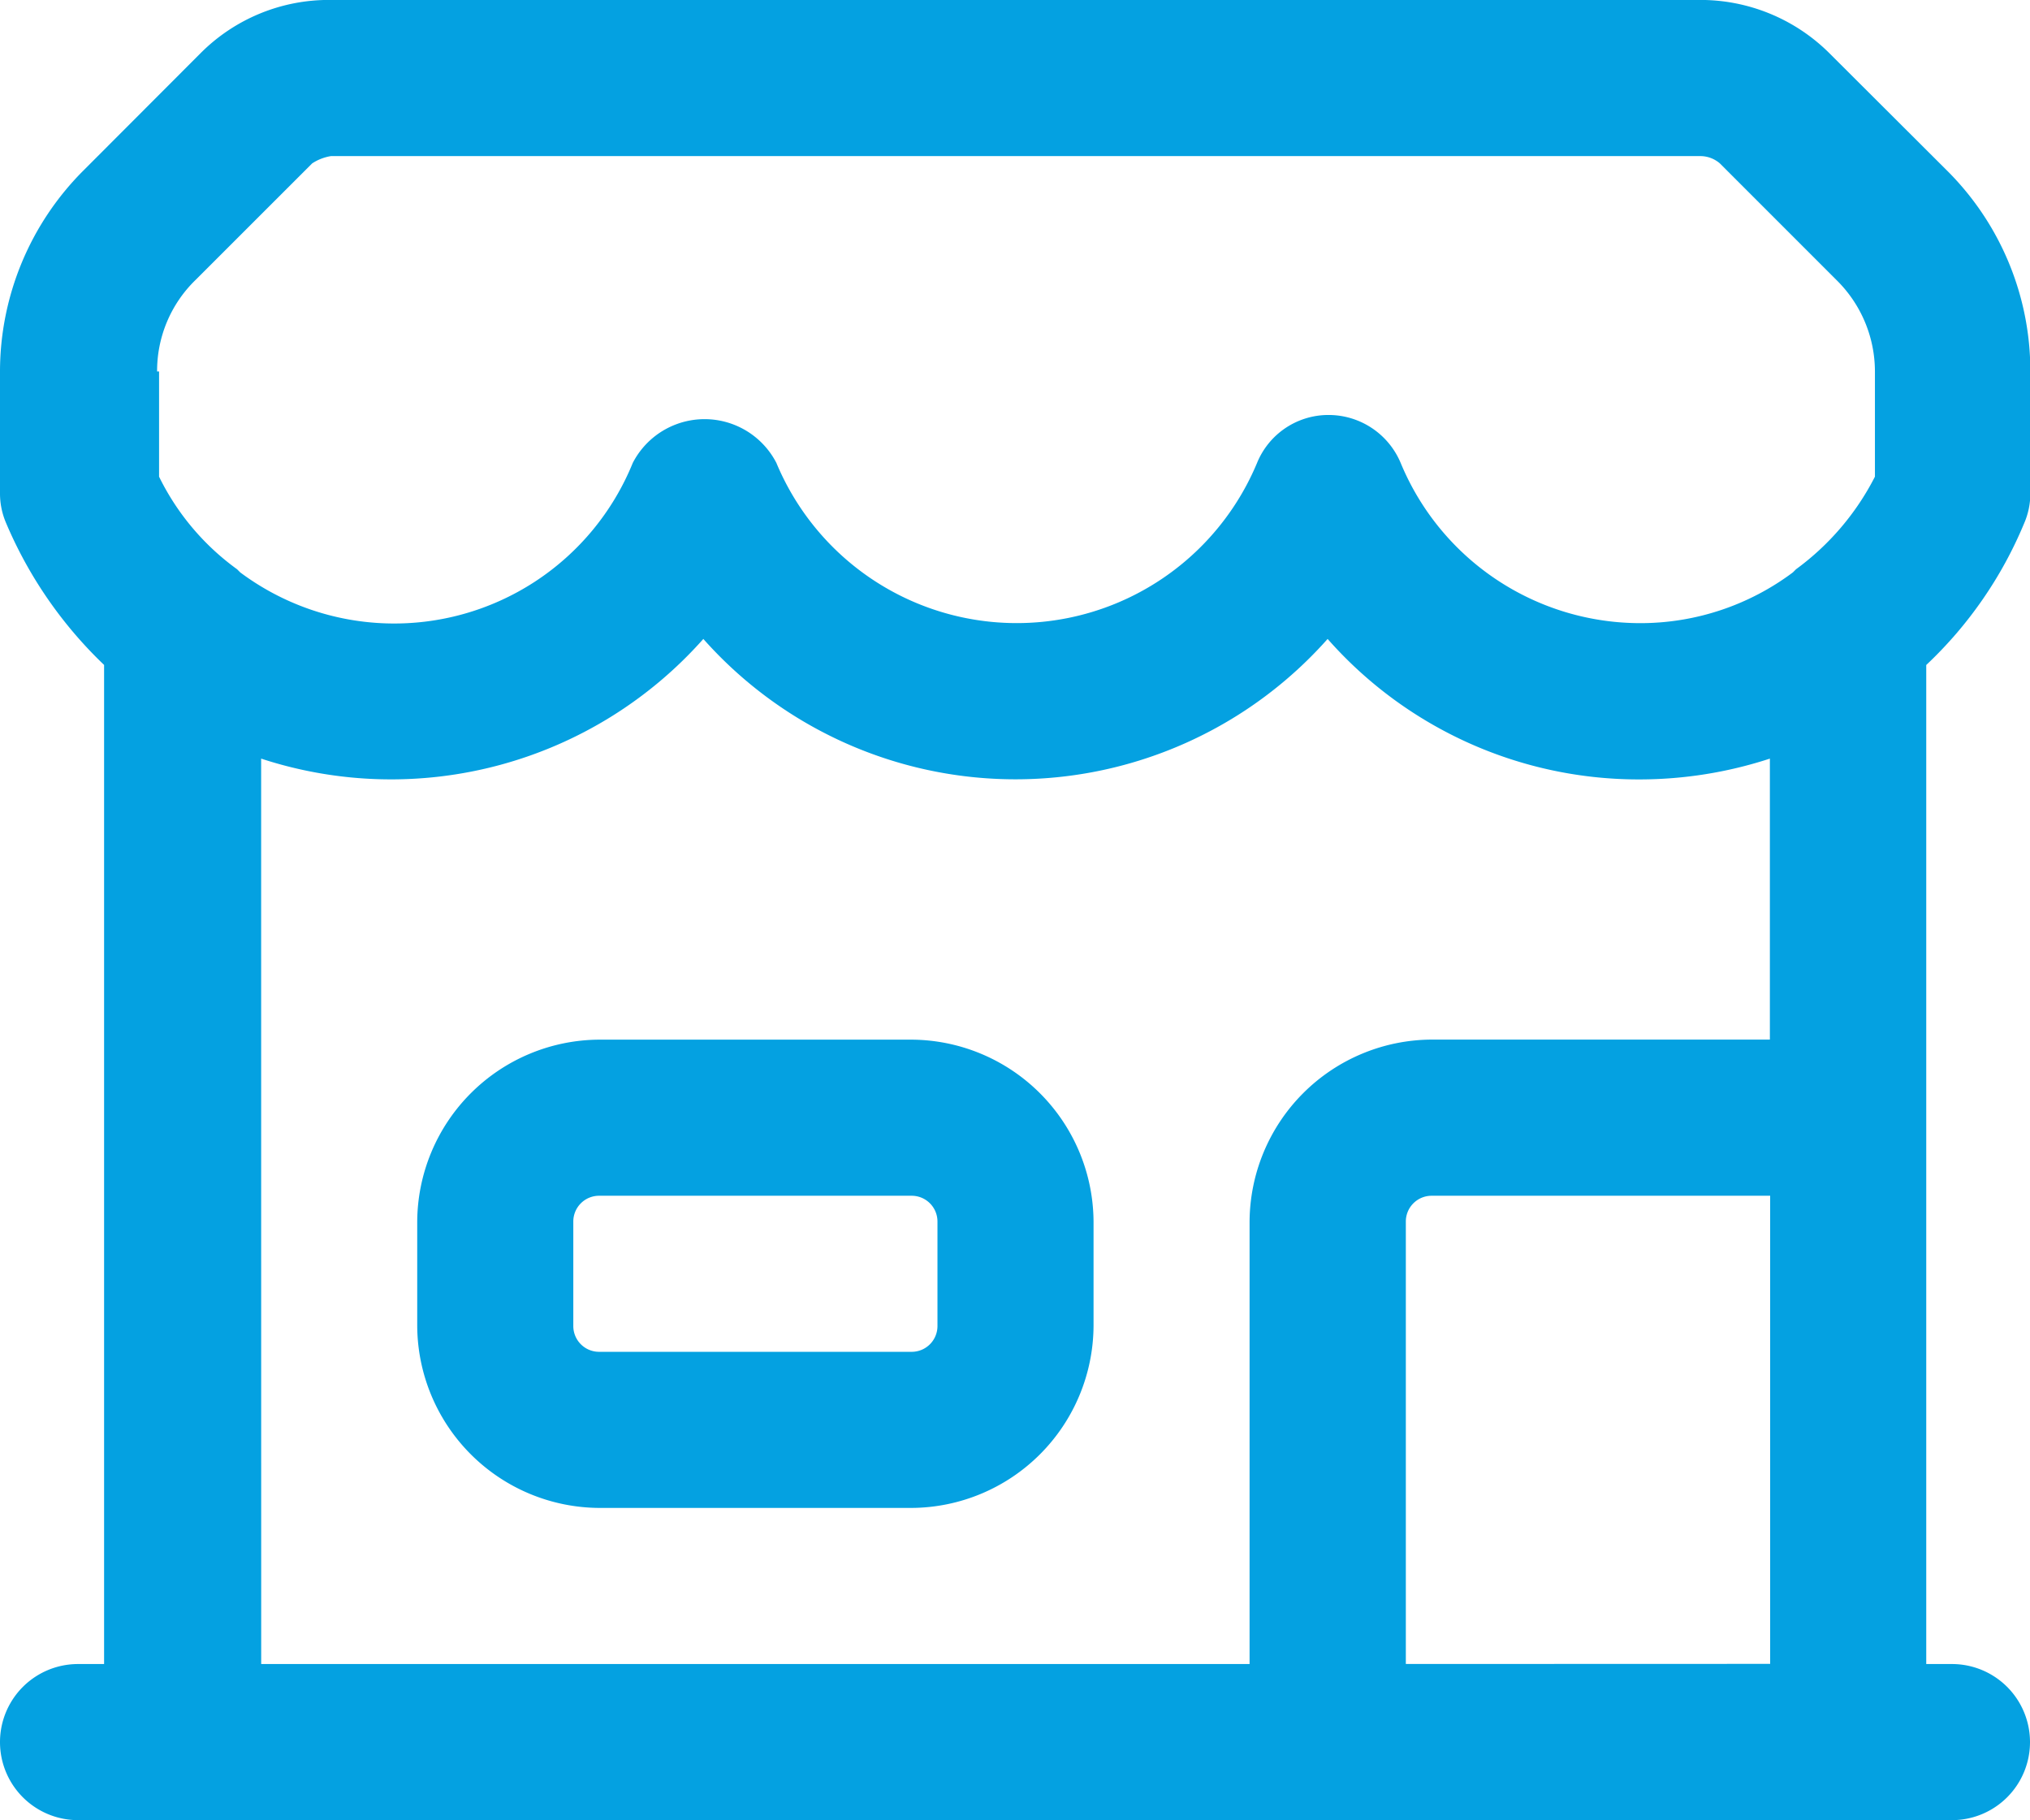
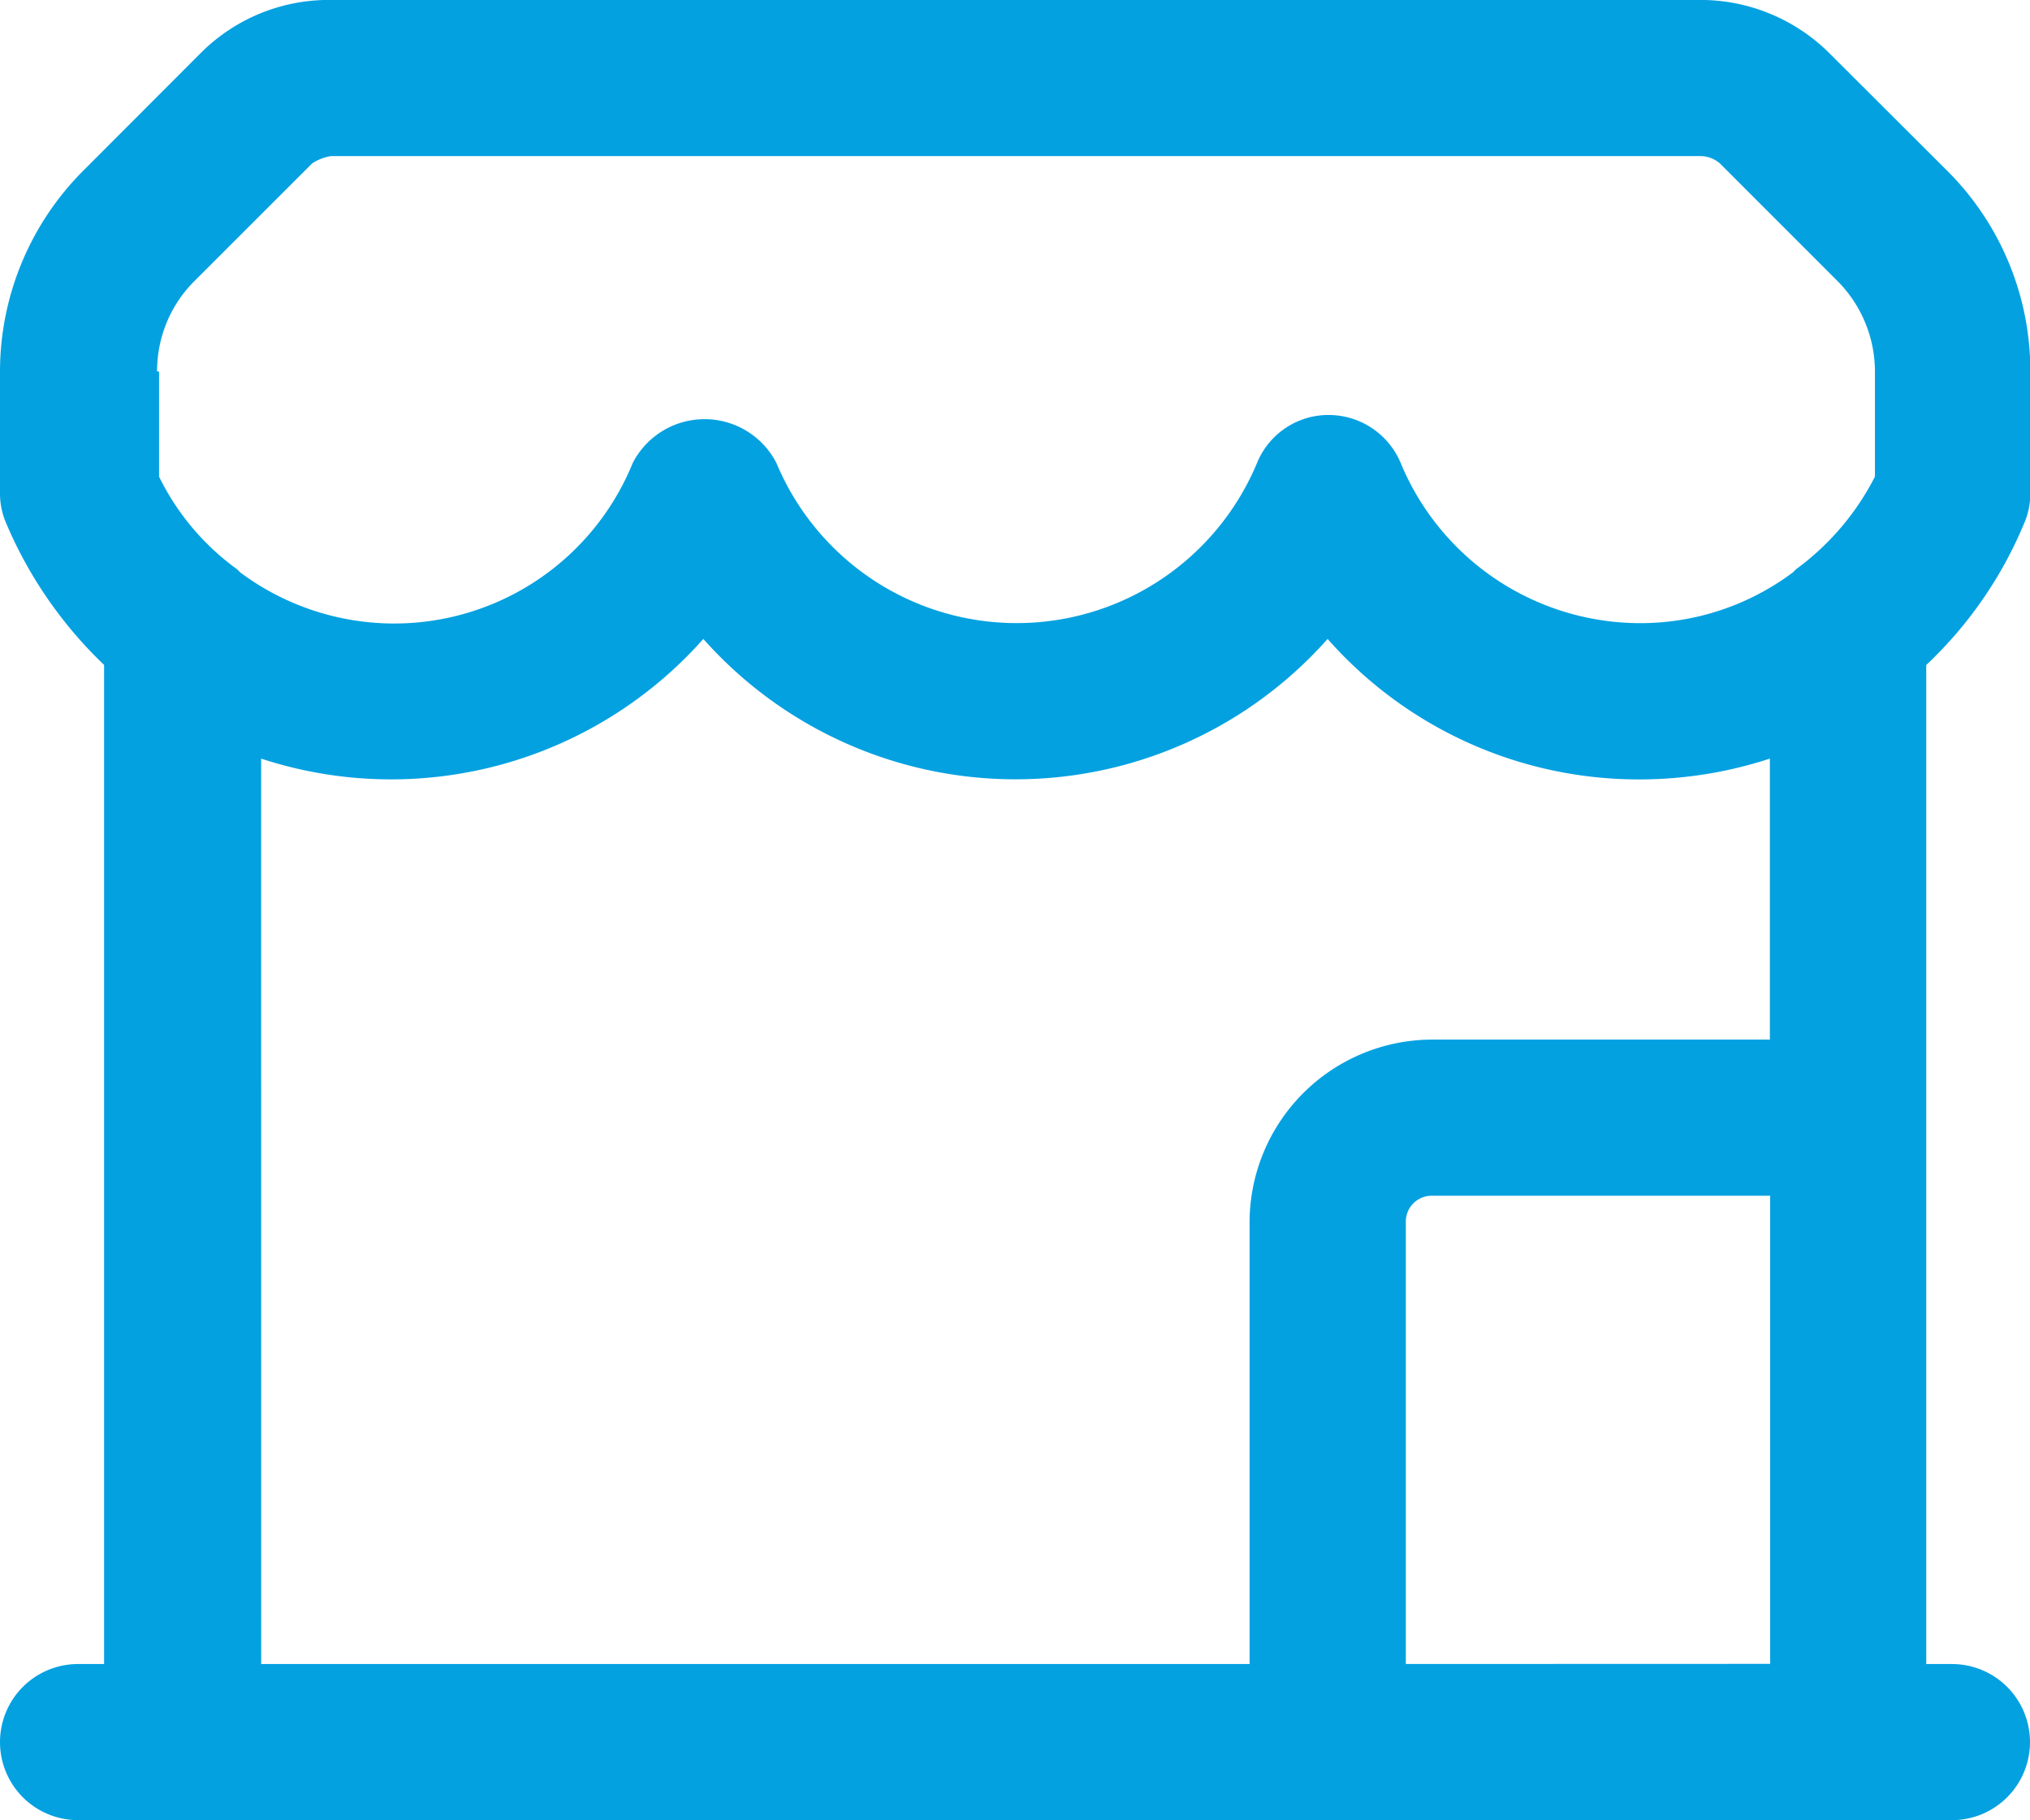
<svg xmlns="http://www.w3.org/2000/svg" width="36" height="32.273" viewBox="0 0 36 32.273">
  <g id="s" transform="translate(-2.24 -3.26)">
    <g id="Grupo_5723" data-name="Grupo 5723" transform="translate(2.24 3.26)">
      <path id="Caminho_6063" data-name="Caminho 6063" d="M36.4,15.051a7.284,7.284,0,0,0,1.735-2.509,1.324,1.324,0,0,0,.111-.535V9.847a5.01,5.01,0,0,0-1.495-3.58L34.679,4.2a3.24,3.24,0,0,0-2.288-.941H8.089A3.209,3.209,0,0,0,5.8,4.2L3.735,6.268A5.042,5.042,0,0,0,2.24,9.847v2.159a1.324,1.324,0,0,0,.111.535,7.544,7.544,0,0,0,1.735,2.509V32.765H3.624a1.384,1.384,0,0,0,0,2.768H36.856a1.384,1.384,0,1,0,0-2.768H36.4ZM5.026,9.847a2.246,2.246,0,0,1,.683-1.624L7.776,6.157a.856.856,0,0,1,.332-.129h24.3a.531.531,0,0,1,.332.129l2.067,2.067a2.277,2.277,0,0,1,.683,1.624v1.864a4.66,4.66,0,0,1-1.4,1.642l-.055.055a4.508,4.508,0,0,1-2.694.9,4.6,4.6,0,0,1-4.262-2.842,1.386,1.386,0,0,0-1.273-.849,1.367,1.367,0,0,0-1.273.849,4.618,4.618,0,0,1-8.525,0,1.433,1.433,0,0,0-2.546,0A4.567,4.567,0,0,1,6.5,13.409l-.055-.055a4.432,4.432,0,0,1-1.384-1.642V9.847Zm1.845,6.864a7.4,7.4,0,0,0,7.842-2.122,7.4,7.4,0,0,0,11.071,0,7.353,7.353,0,0,0,5.536,2.491,7.451,7.451,0,0,0,2.307-.369v4.982h-6A3.245,3.245,0,0,0,24.4,24.923v7.842H6.872Zm20.3,16.053V24.923a.457.457,0,0,1,.461-.461h6v8.3Z" transform="translate(-2.24 -3.26)" fill="#04a1e1" />
-       <path id="Caminho_6064" data-name="Caminho 6064" d="M15.015,13.25H9.479A3.245,3.245,0,0,0,6.25,16.479v1.845a3.245,3.245,0,0,0,3.229,3.229h5.536a3.245,3.245,0,0,0,3.229-3.229V16.479A3.245,3.245,0,0,0,15.015,13.25Zm.461,5.074a.457.457,0,0,1-.461.461H9.479a.457.457,0,0,1-.461-.461V16.479a.457.457,0,0,1,.461-.461h5.536a.457.457,0,0,1,.461.461Z" transform="translate(1.149 5.184)" fill="#04a1e1" />
    </g>
  </g>
</svg>